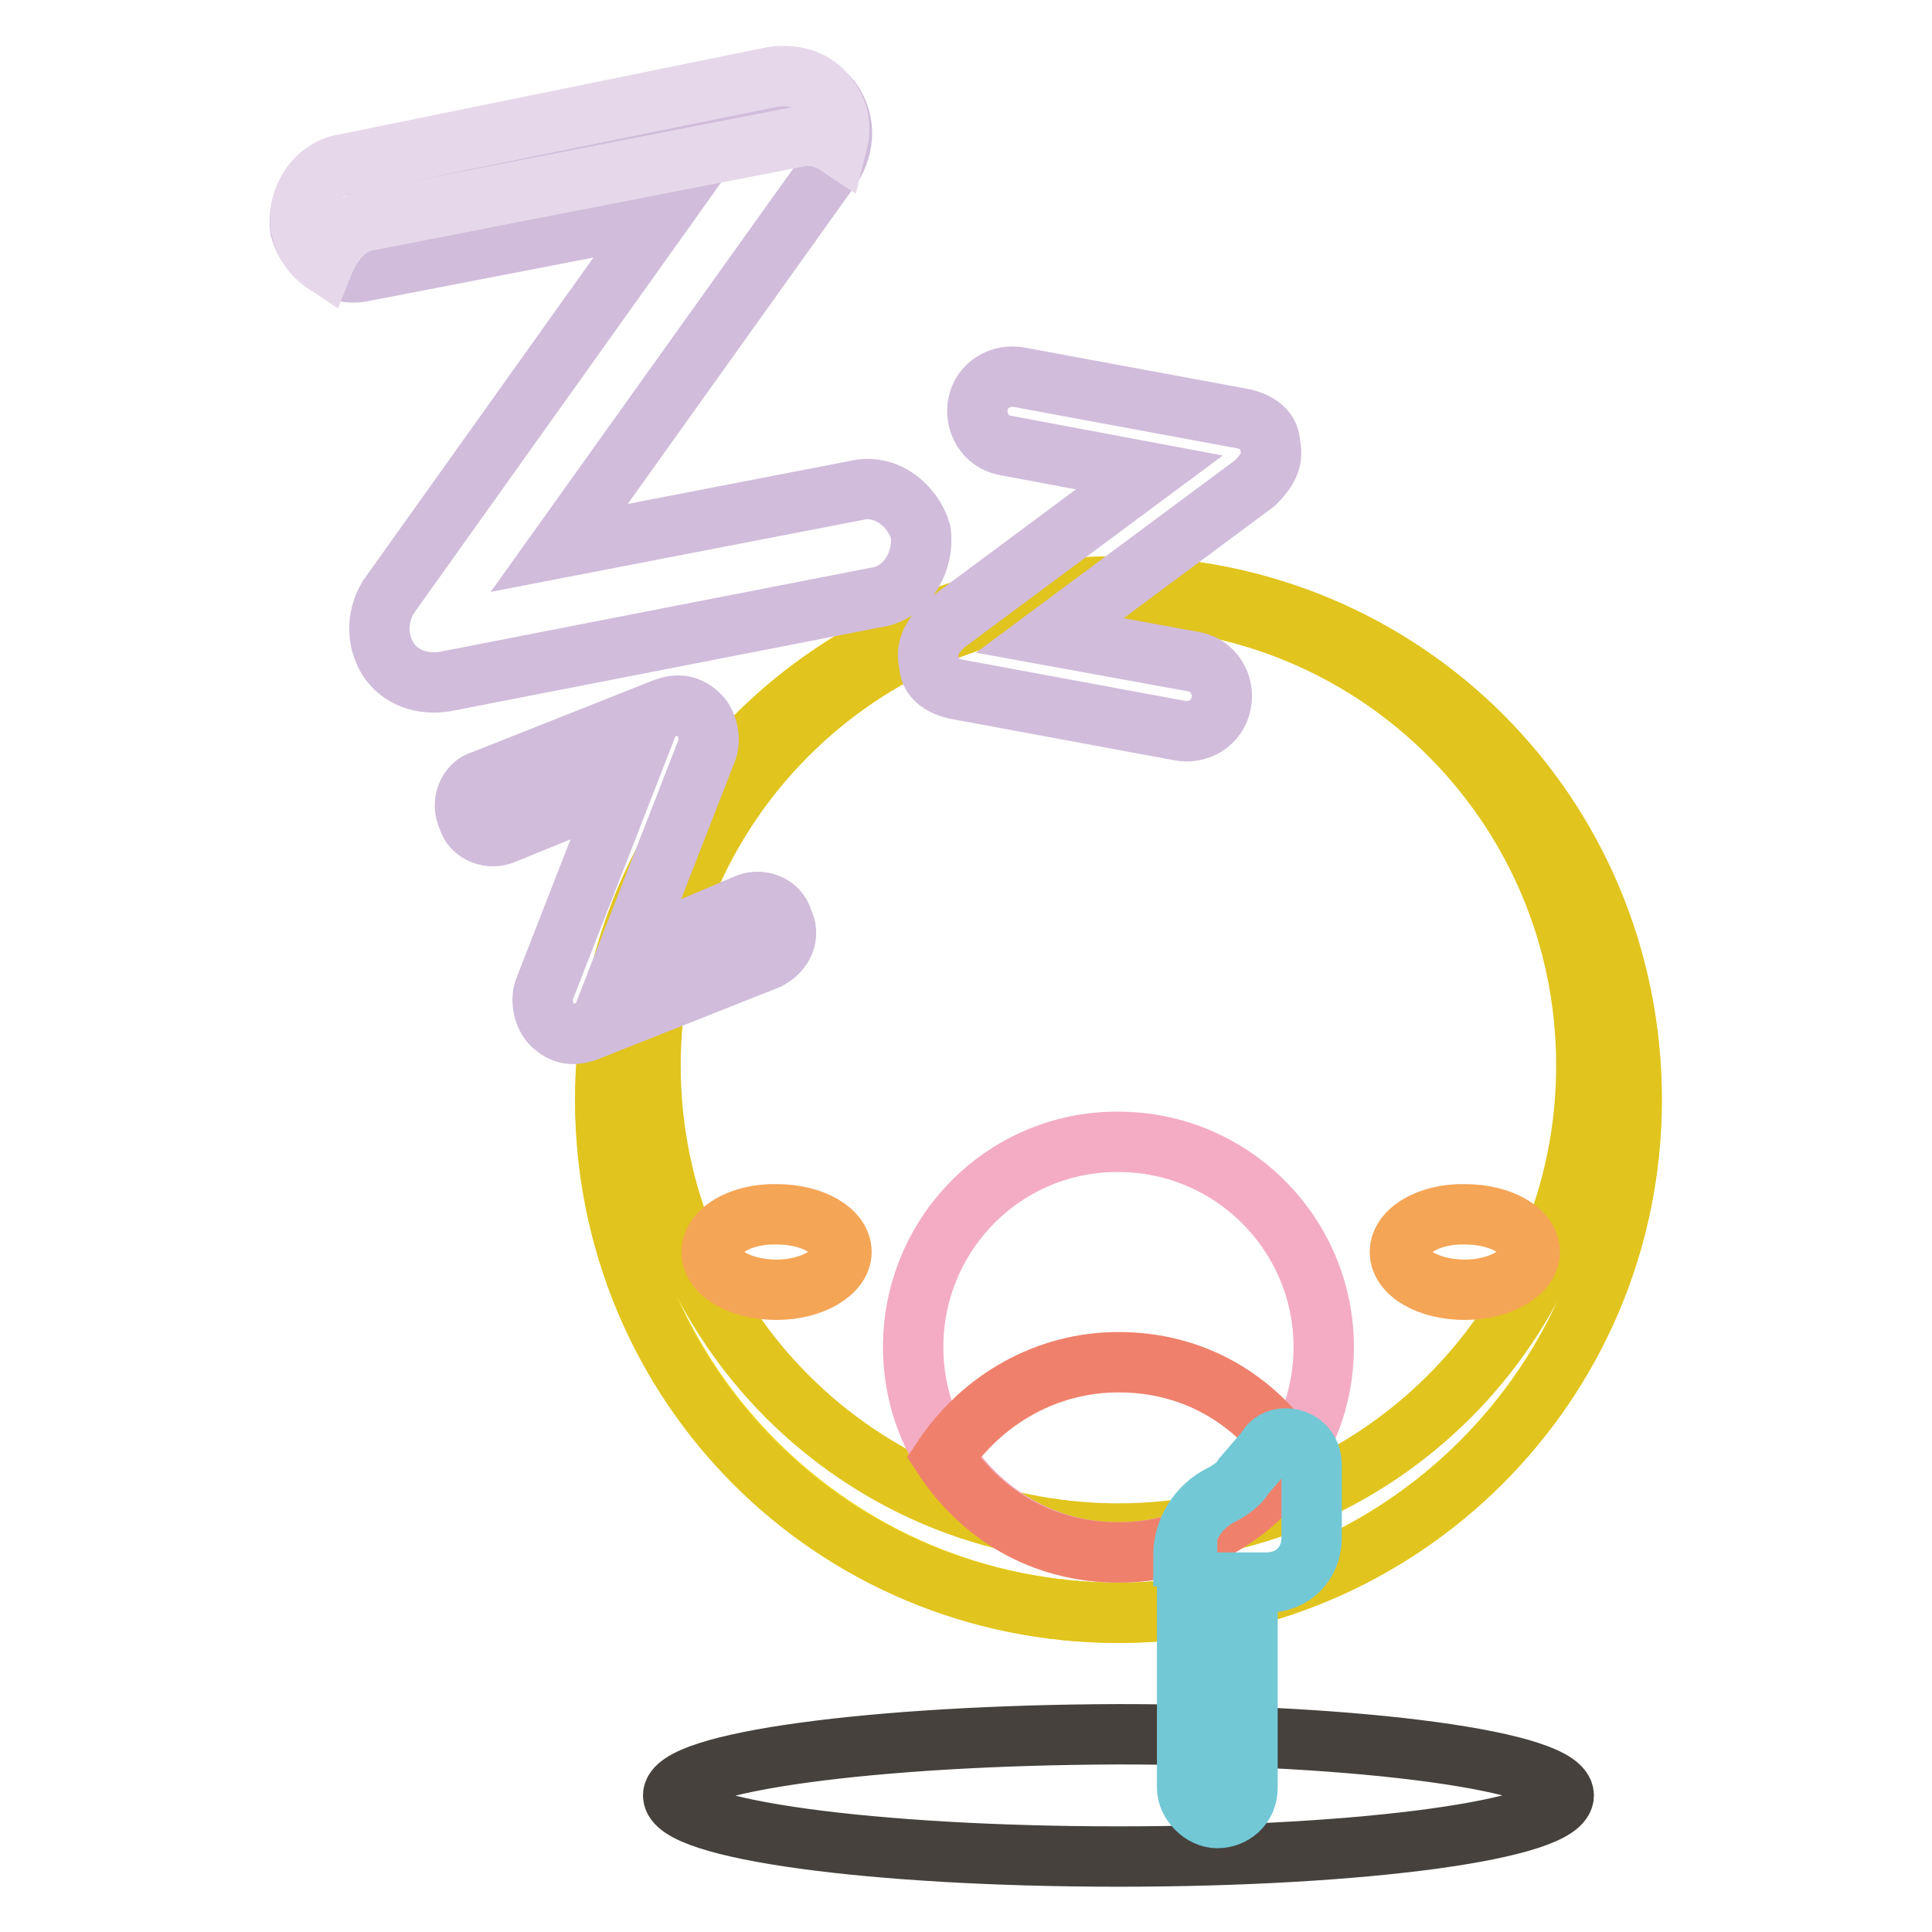
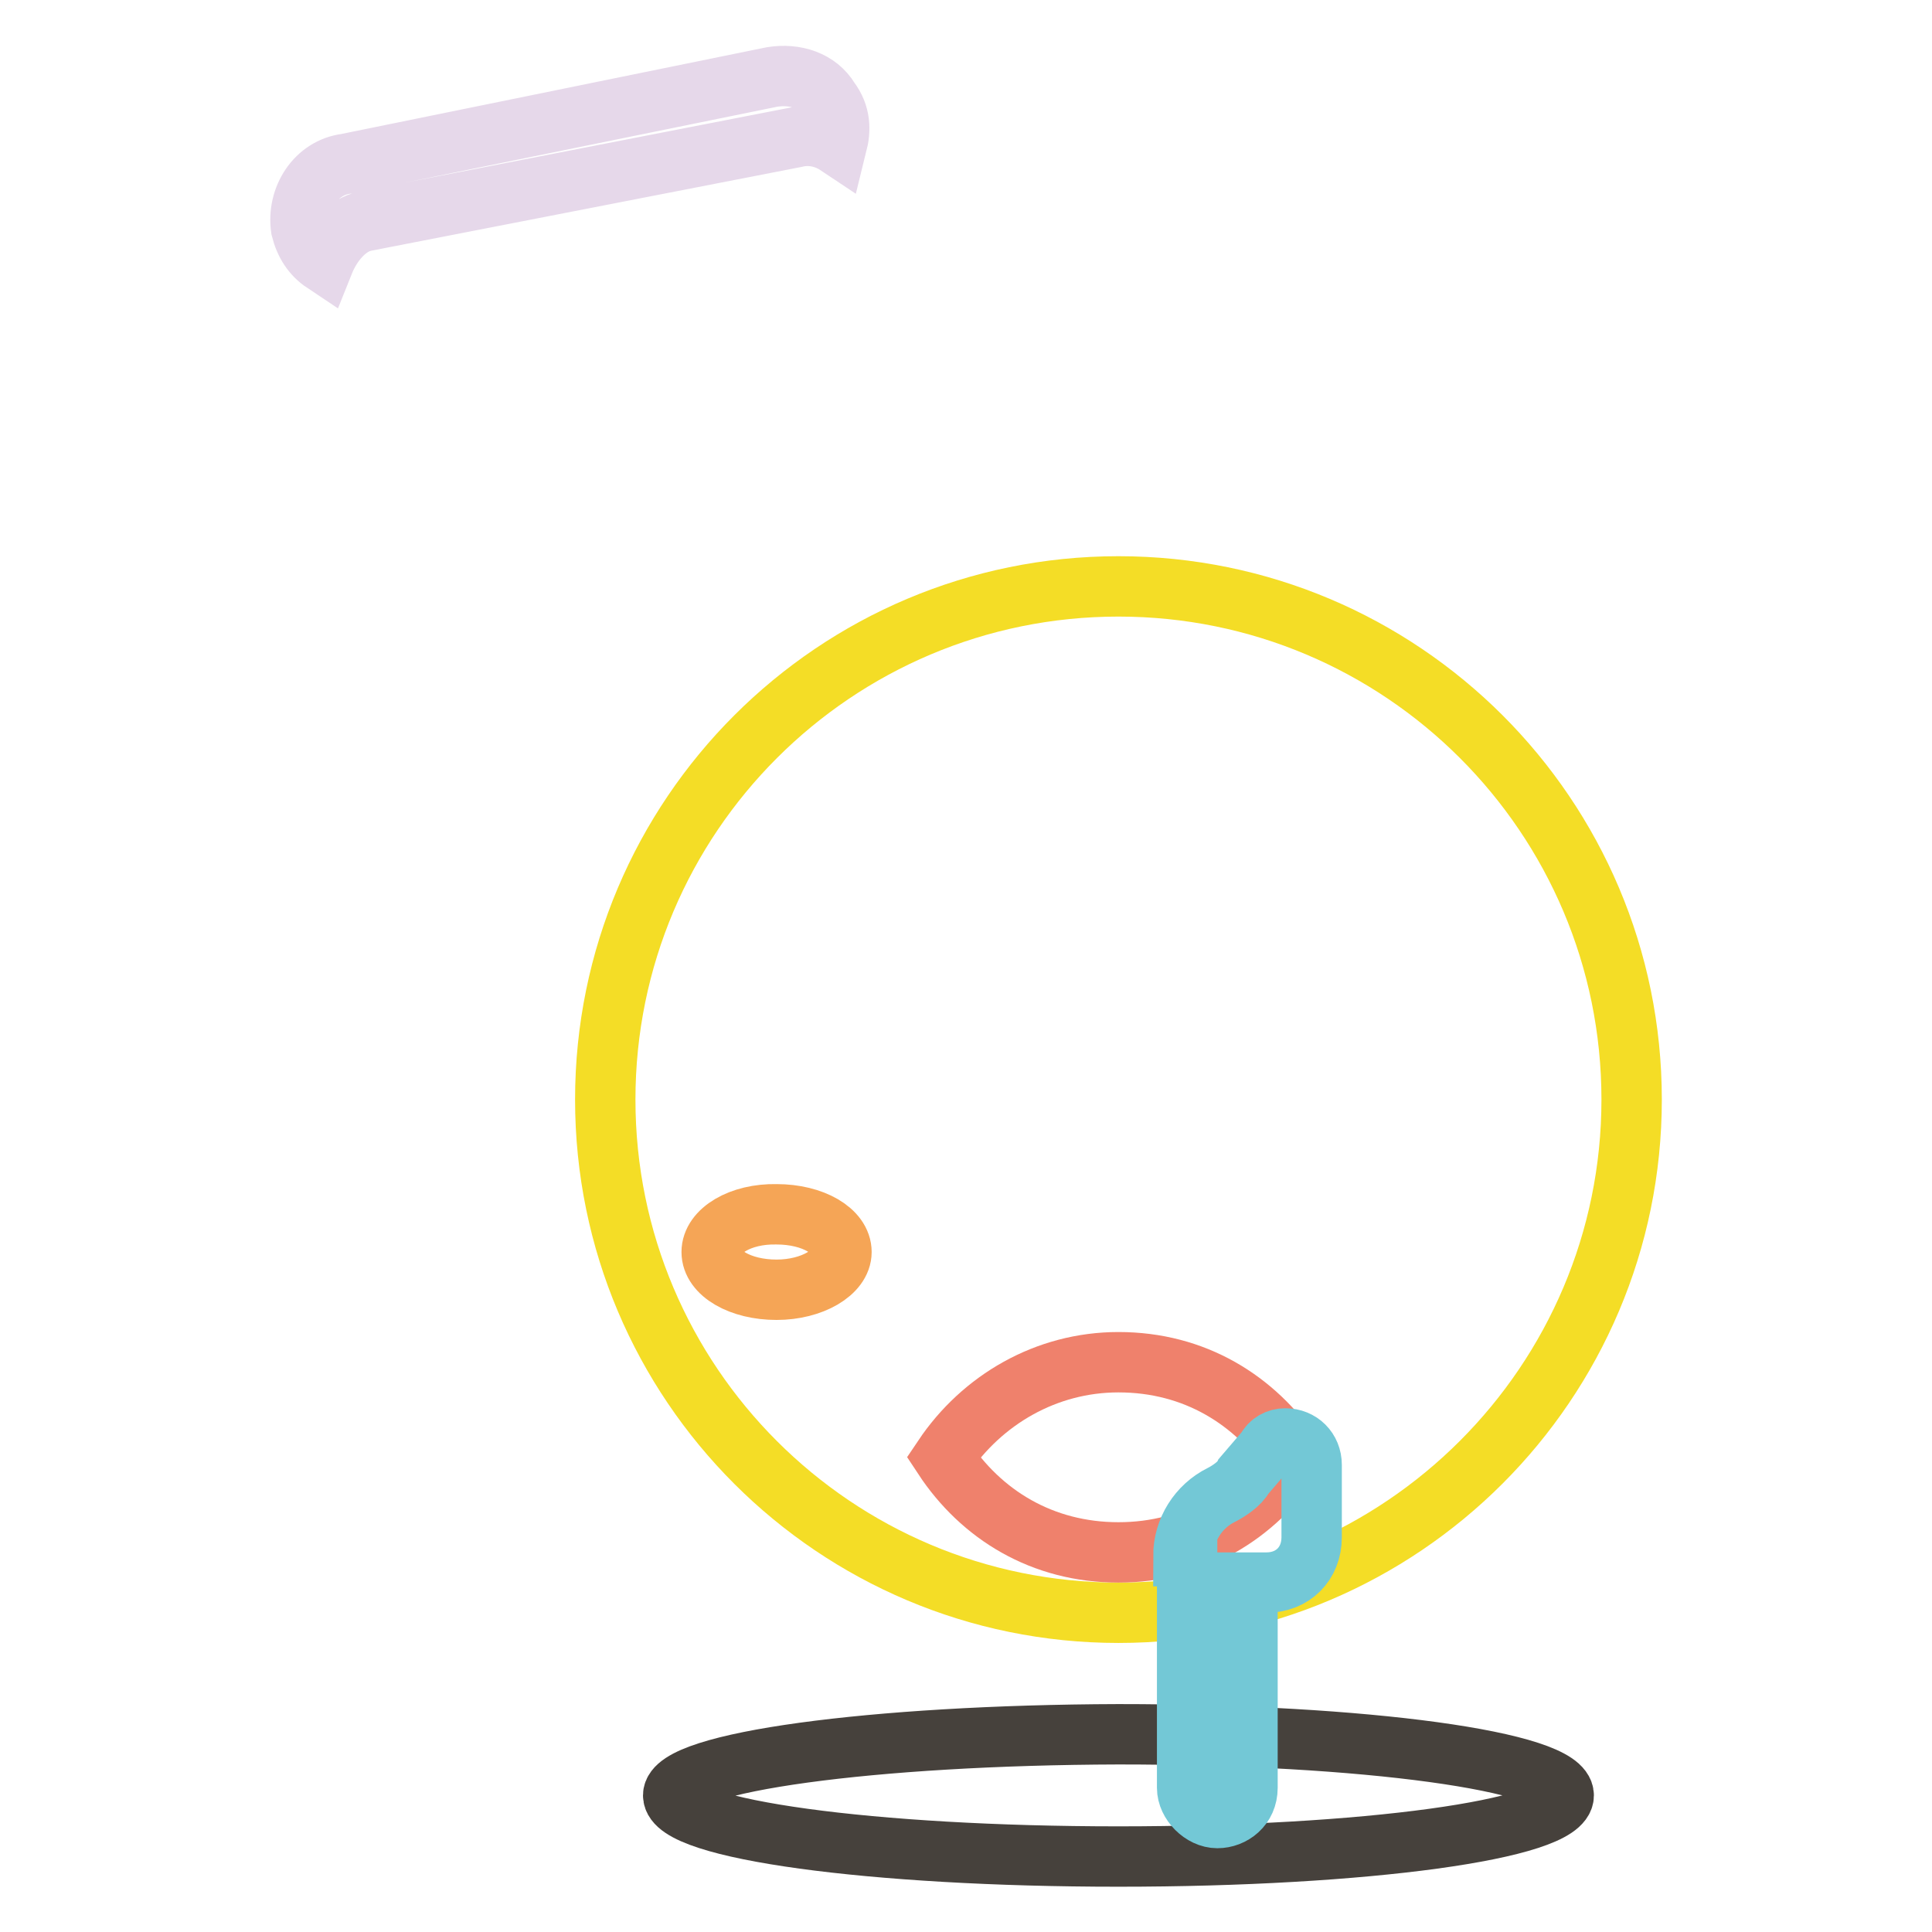
<svg xmlns="http://www.w3.org/2000/svg" version="1.1" x="0px" y="0px" viewBox="0 0 256 256" enable-background="new 0 0 256 256" xml:space="preserve">
  <g>
    <path stroke-width="8" fill-opacity="0" stroke="#46413c" d="M89.2,237.9c0,4.5,26.4,8.1,59,8.1c32.6,0,59-3.6,59-8.1l0,0c0-4.5-26.4-8.1-59-8.1 C115.6,229.9,89.2,233.5,89.2,237.9L89.2,237.9z" />
    <path stroke-width="8" fill-opacity="0" stroke="#f4dd26" d="M80.2,145.7c0,37.6,30.5,68,68,68s68-30.5,68-68l0,0c0-37.6-30.5-68-68-68S80.2,108.1,80.2,145.7 L80.2,145.7z" />
-     <path stroke-width="8" fill-opacity="0" stroke="#e1c41d" d="M148.2,77.7c-37.3,0-68,30.2-68,68c0,37.8,30.2,68,68,68c37.3,0,68-30.2,68-68 C216.2,107.9,186,77.7,148.2,77.7z M148.2,203.2c-34.3,0-62-27.7-62-62c0-34.3,27.7-62,62-62s62,27.7,62,62 C210.2,175.4,182.5,203.2,148.2,203.2L148.2,203.2z" />
-     <path stroke-width="8" fill-opacity="0" stroke="#f3acc4" d="M121,178.5c0,15,12.2,27.2,27.2,27.2c15,0,27.2-12.2,27.2-27.2l0,0c0-15-12.2-27.2-27.2-27.2 C133.2,151.2,121,163.4,121,178.5z" />
    <path stroke-width="8" fill-opacity="0" stroke="#ef816c" d="M148.2,180.5c-9.6,0-18.1,5-23.2,12.6c5,7.6,13.1,12.6,23.2,12.6s18.1-5,23.2-12.6 C166.3,185.5,158.3,180.5,148.2,180.5L148.2,180.5z" />
-     <path stroke-width="8" fill-opacity="0" stroke="#d1bcdb" d="M156.3,96.8l-29.7-5.5c-2-0.5-3.5-1.5-3.5-3.5c-0.5-2,0.5-3.5,2-5l27.2-20.2L133.1,59c-2.5-0.5-4-3-3.5-5.5 s3-4,5.5-3.5l29.7,5.5c2,0.5,3.5,1.5,3.5,3.5c0.5,2-0.5,3.5-2,5l-27.2,20.2l19.2,3.5c2.5,0.5,4,3,3.5,5.5 C161.3,95.8,158.8,97.3,156.3,96.8L156.3,96.8z M101.8,127.1l-24.2,9.6c-1.5,0.5-3,0.5-4.5-1c-1-1-1.5-3-1-4.5l10.6-27.2L67,110.4 c-2,1-4.5,0-5-2c-1-2,0-4.5,2-5l24.2-9.6c1.5-0.5,3-0.5,4.5,1c1,1,1.5,3,1,4.5l-10.6,27.2l15.6-6.6c2-1,4.5,0,5,2 C104.8,124,103.8,126,101.8,127.1L101.8,127.1z M115.9,79.2L59,90.3c-3,0.5-6-0.5-7.6-3c-1.5-2.5-1.5-5.5,0-8.1l36.3-50.9 l-39.3,7.6c-4,1-7.6-2-8.6-5.5c-0.5-4,2-8.1,6-8.6l57-11.1c3-0.5,6,0.5,7.6,3s1.5,5.5,0,8.1L74.1,72.6l39.3-7.6c4-1,7.6,2,8.6,5.5 C122.5,74.6,120,78.7,115.9,79.2z" />
    <path stroke-width="8" fill-opacity="0" stroke="#e6d8ea" d="M48.4,29.3l57-11.1c2-0.5,4,0,5.5,1c0.5-2,0.5-4-1-6c-1.5-2.5-4.5-3.5-7.6-3L45.9,21.7 c-4,0.5-6.6,4.5-6,8.6c0.5,2,1.5,3.5,3,4.5C43.9,32.3,45.9,29.8,48.4,29.3z" />
-     <path stroke-width="8" fill-opacity="0" stroke="#f5a556" d="M185.5,165.9c0,2.8,3.8,5,8.6,5c4.7,0,8.6-2.3,8.6-5c0,0,0,0,0,0c0-2.8-3.8-5-8.6-5 C189.3,160.8,185.5,163.1,185.5,165.9C185.5,165.9,185.5,165.9,185.5,165.9z" />
    <path stroke-width="8" fill-opacity="0" stroke="#f5a556" d="M94.3,165.9c0,2.8,3.8,5,8.6,5c4.7,0,8.6-2.3,8.6-5c0,0,0,0,0,0c0-2.8-3.8-5-8.6-5 C98.1,160.8,94.3,163.1,94.3,165.9C94.3,165.9,94.3,165.9,94.3,165.9z" />
    <path stroke-width="8" fill-opacity="0" stroke="#73c8d6" d="M156.8,206.2c0-3.5,2-6.6,5-8.1c1-0.5,2.5-1.5,3-2.5l3-3.5c0.5-1,1.5-1.5,2.5-1.5c2,0,3.5,1.5,3.5,3.5v9.6 c0,3.5-2.5,6-6,6h-2.5v27.2c0,2.5-2,4-4,4c-2,0-4-2-4-4v-30.7H156.8z" />
  </g>
</svg>